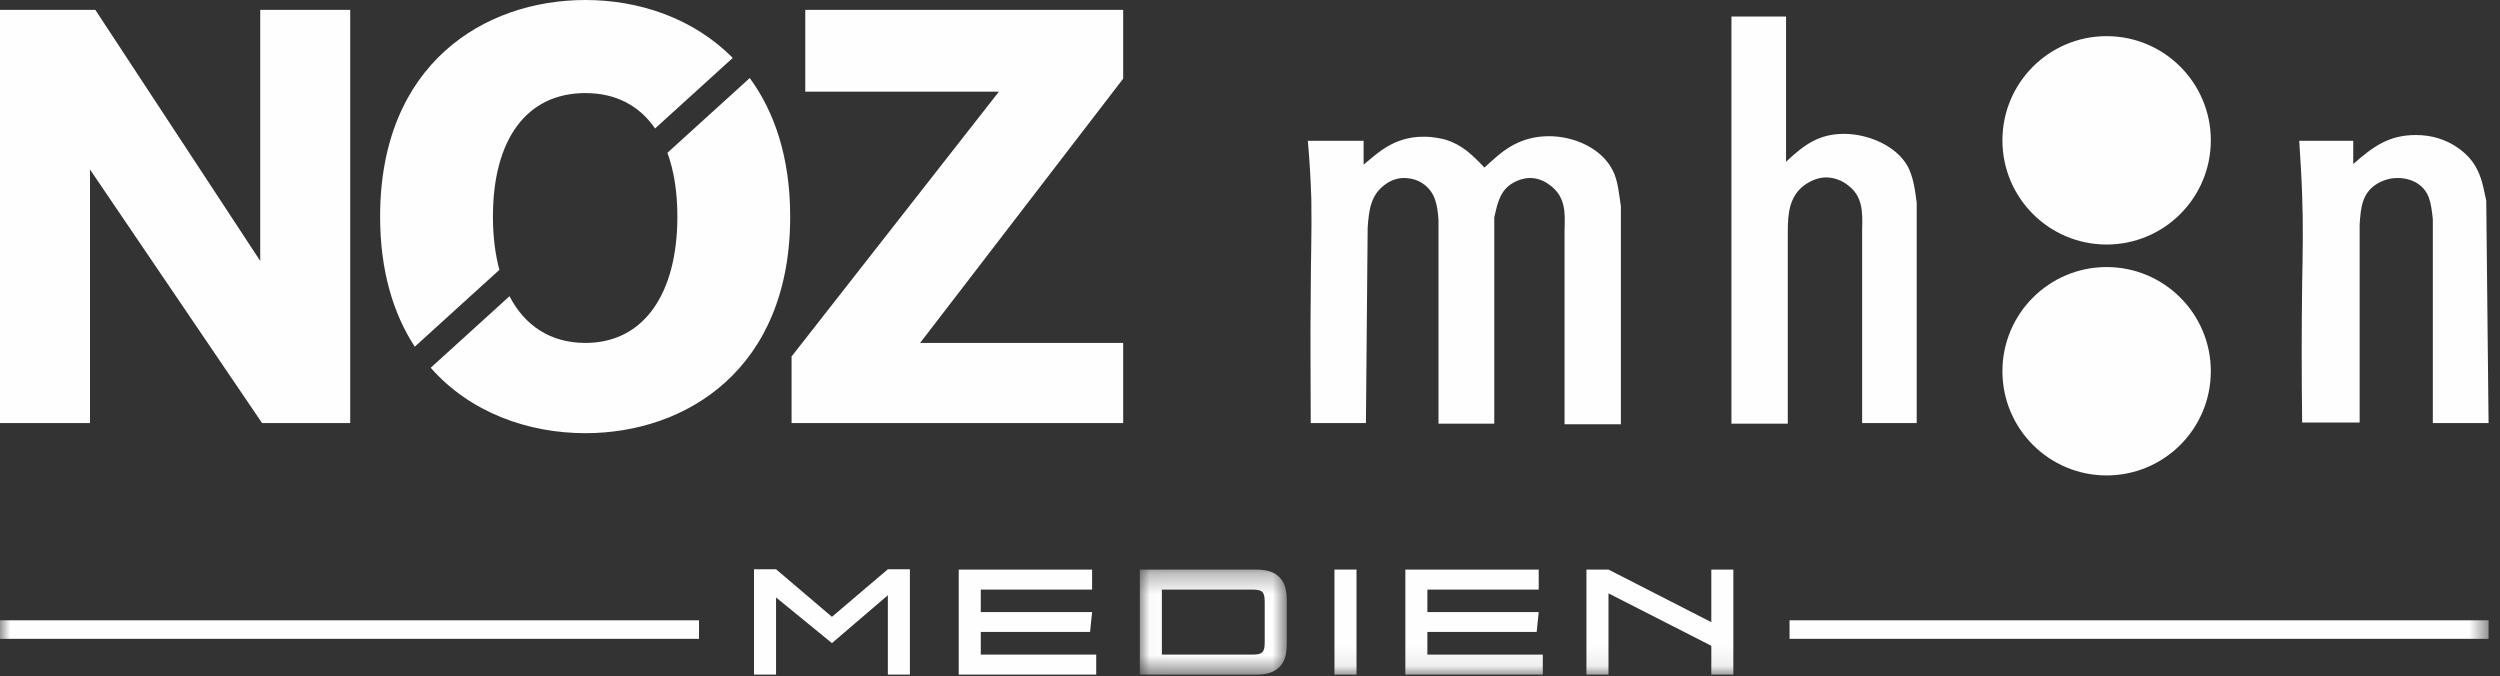
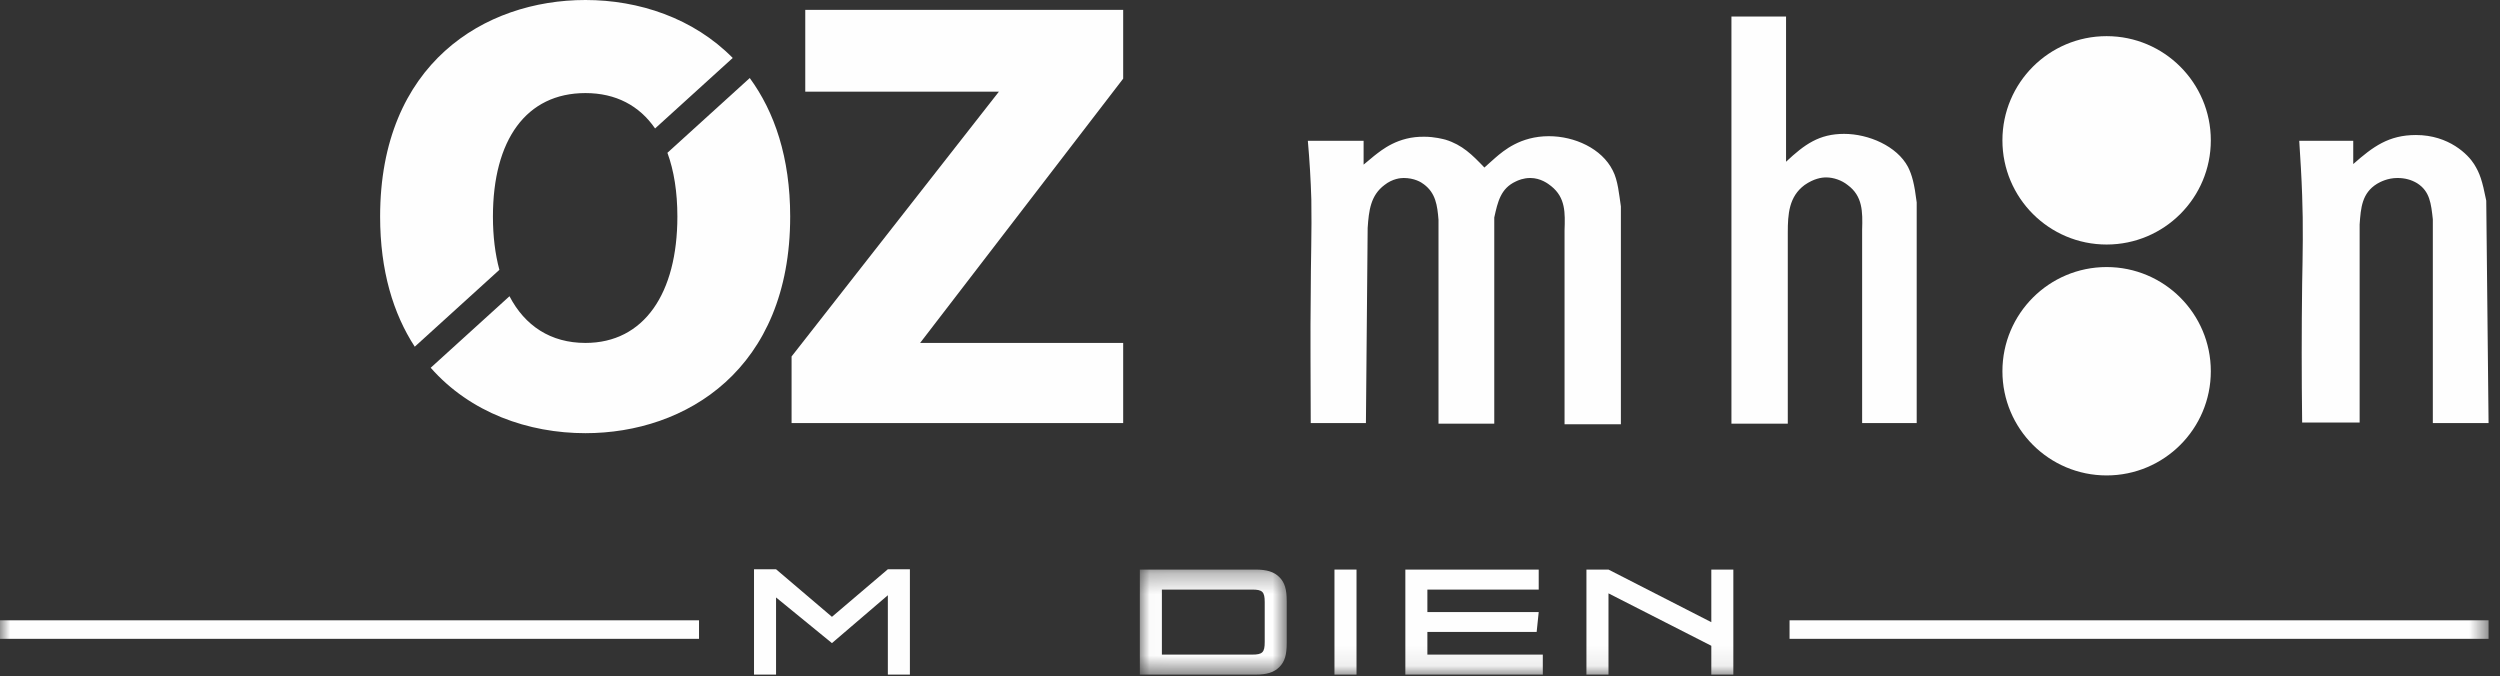
<svg xmlns="http://www.w3.org/2000/svg" xmlns:xlink="http://www.w3.org/1999/xlink" width="122px" height="33px" viewBox="0 0 122 33" version="1.1">
  <rect x="0" y="0" width="122" height="33" fill="#333333" stroke="none" />
  <title>Group 29</title>
  <defs>
    <polygon id="path-1" points="0.021 0.299 7.19 0.299 7.19 5.425 0.021 5.425" />
    <polygon id="path-3" points="0 32.921 121.442 32.921 121.442 -0 0 -0" />
  </defs>
  <g id="Menü" stroke="none" stroke-width="1" fill="none" fill-rule="evenodd">
    <g id="Menü-Sticky-B" transform="translate(-83, -24)">
      <g id="Group-28" transform="translate(83, 24)">
        <path d="M114.838,8.006 C115.802,7.156 116.568,6.589 117.899,6.589 C119.515,6.589 120.45,7.553 120.734,8.006 C121.017,8.459 121.131,8.8 121.329,9.791 L121.442,20.646 L118.722,20.646 L118.722,10.699 C118.636,9.933 118.58,9.338 117.956,8.941 C117.673,8.771 117.361,8.686 116.993,8.686 C116.511,8.686 116.143,8.884 116,8.969 C115.264,9.423 115.207,10.132 115.15,10.954 L115.15,20.618 L112.345,20.618 C112.316,18.35 112.316,16.111 112.345,13.844 C112.373,12.399 112.401,10.982 112.345,9.536 C112.316,8.658 112.26,7.751 112.203,6.872 L114.838,6.872 L114.838,8.006 Z M87.159,0.808 L87.159,7.893 C88.066,7.043 88.774,6.533 89.994,6.533 C91.183,6.533 92.573,7.128 93.111,8.148 C93.309,8.545 93.422,8.969 93.535,9.877 L93.535,20.646 L90.872,20.646 L90.872,11.209 C90.9,10.33 90.9,9.565 90.163,9.027 C89.88,8.8 89.483,8.658 89.114,8.658 C88.888,8.658 88.519,8.714 88.066,9.027 C87.301,9.593 87.244,10.444 87.244,11.35 L87.244,20.675 L84.494,20.675 L84.494,0.808 L87.159,0.808 Z M66.544,8.034 L67.054,7.61 C67.422,7.326 68.216,6.646 69.52,6.673 C70.001,6.673 70.426,6.787 70.54,6.816 C71.362,7.07 71.844,7.553 72.439,8.176 C72.637,8.006 72.807,7.836 72.977,7.695 C73.374,7.355 74.196,6.646 75.585,6.646 C76.832,6.646 78.164,7.242 78.702,8.318 C78.957,8.8 79.014,9.508 79.099,10.075 L79.099,20.703 L76.35,20.703 L76.35,11.237 C76.378,10.387 76.406,9.65 75.698,9.083 C75.556,8.969 75.188,8.686 74.678,8.686 C74.338,8.686 74.083,8.8 73.969,8.856 C73.232,9.197 73.09,9.848 72.92,10.614 L72.92,20.675 L70.199,20.675 L70.199,10.727 C70.143,10.018 70.058,9.423 69.491,8.998 C69.35,8.884 69.01,8.686 68.499,8.686 C68.357,8.686 67.961,8.714 67.564,9.027 C66.884,9.536 66.799,10.274 66.742,11.123 L66.657,20.646 L63.964,20.646 C63.964,18.549 63.936,16.452 63.964,14.354 C63.964,12.796 64.021,11.265 63.993,9.735 C63.964,8.771 63.908,7.836 63.823,6.872 L66.544,6.872 L66.544,8.034 L66.544,8.034 Z" id="Fill-1" fill="#FEFEFE" />
        <path d="M107.888,18.116 C107.888,20.925 105.611,23.201 102.803,23.201 C99.995,23.201 97.718,20.925 97.718,18.116 C97.718,15.309 99.995,13.032 102.803,13.032 C105.611,13.032 107.888,15.309 107.888,18.116" id="Fill-3" fill="#FEFEFE" />
        <path d="M107.888,6.849 C107.888,9.657 105.611,11.933 102.803,11.933 C99.995,11.933 97.718,9.657 97.718,6.849 C97.718,4.041 99.995,1.764 102.803,1.764 C105.611,1.764 107.888,4.041 107.888,6.849" id="Fill-5" fill="#FEFEFE" />
-         <polygon id="Fill-7" fill="#FEFEFE" points="17.09 20.646 12.788 20.646 12.732 20.562 4.392 8.272 4.392 20.646 9.04109589e-05 20.646 9.04109589e-05 0.481 4.652 0.481 12.699 12.733 12.699 0.481 17.09 0.481" />
        <polygon id="Fill-9" fill="#FEFEFE" points="54.811 20.646 38.629 20.646 38.629 17.395 38.67 17.343 48.747 4.472 39.297 4.472 39.297 0.481 54.811 0.481 54.811 3.838 54.772 3.889 44.902 16.735 54.811 16.735" />
-         <path d="M32.57,7.456 C32.89,8.328 33.056,9.374 33.056,10.57 C33.056,14.313 31.432,16.735 28.569,16.735 C26.874,16.735 25.615,15.901 24.863,14.456 L21.018,17.947 C22.958,20.149 25.79,21.139 28.569,21.139 C33.469,21.139 38.561,18.029 38.561,10.57 C38.561,7.691 37.8,5.463 36.588,3.808 L32.57,7.456 Z" id="Fill-11" fill="#FEFEFE" />
+         <path d="M32.57,7.456 C32.89,8.328 33.056,9.374 33.056,10.57 C33.056,14.313 31.432,16.735 28.569,16.735 C26.874,16.735 25.615,15.901 24.863,14.456 L21.018,17.947 C22.958,20.149 25.79,21.139 28.569,21.139 C33.469,21.139 38.561,18.029 38.561,10.57 C38.561,7.691 37.8,5.463 36.588,3.808 Z" id="Fill-11" fill="#FEFEFE" />
        <path d="M24.37,13.168 C24.163,12.401 24.055,11.529 24.055,10.569 C24.055,6.826 25.679,4.542 28.57,4.542 C30.053,4.542 31.203,5.156 31.968,6.269 L35.757,2.828 C33.837,0.881 31.176,-9.04109589e-05 28.57,-9.04109589e-05 C23.642,-9.04109589e-05 18.55,3.11 18.55,10.569 C18.55,13.216 19.193,15.312 20.24,16.919 L24.37,13.168 Z" id="Fill-13" fill="#FEFEFE" />
        <polygon id="Fill-15" fill="#FEFEFE" points="43.327 27.78 44.403 27.78 44.403 32.921 43.327 32.921 43.327 29.048 40.599 31.384 37.871 29.155 37.871 32.921 36.796 32.921 36.796 27.78 37.871 27.78 40.599 30.101" />
-         <polygon id="Fill-17" fill="#FEFEFE" points="47.862 28.771 47.862 29.87 53.295 29.87 53.195 30.838 47.862 30.838 47.862 31.945 53.495 31.945 53.495 32.921 46.786 32.921 46.786 27.795 53.295 27.795 53.295 28.771" />
        <g id="Group-21" transform="translate(55.603, 27.496)">
          <mask id="mask-2" fill="white">
            <use xlink:href="#path-1" />
          </mask>
          <g id="Clip-20" />
          <path d="M1.097,4.449 L5.5,4.449 C6.007,4.449 6.115,4.341 6.115,3.834 L6.115,1.89 C6.115,1.383 6.007,1.275 5.5,1.275 L1.097,1.275 L1.097,4.449 Z M5.654,0.299 C6.222,0.299 6.568,0.407 6.829,0.668 C7.091,0.93 7.19,1.26 7.19,1.844 L7.19,3.88 C7.19,4.464 7.091,4.795 6.829,5.056 C6.568,5.317 6.222,5.425 5.654,5.425 L0.021,5.425 L0.021,0.299 L5.654,0.299 Z" id="Fill-19" fill="#FEFEFE" mask="url(#mask-2)" />
        </g>
        <mask id="mask-4" fill="white">
          <use xlink:href="#path-3" />
        </mask>
        <g id="Clip-23" />
        <polygon id="Fill-22" fill="#FEFEFE" mask="url(#mask-4)" points="65.122 32.921 66.198 32.921 66.198 27.795 65.122 27.795" />
        <polygon id="Fill-24" fill="#FEFEFE" mask="url(#mask-4)" points="69.656 28.771 69.656 29.87 75.089 29.87 74.989 30.838 69.656 30.838 69.656 31.945 75.289 31.945 75.289 32.921 68.581 32.921 68.581 27.795 75.089 27.795 75.089 28.771" />
        <polygon id="Fill-25" fill="#FEFEFE" mask="url(#mask-4)" points="78.494 32.921 77.418 32.921 77.418 27.795 78.494 27.795 83.512 30.362 83.512 27.795 84.587 27.795 84.587 32.921 83.512 32.921 83.512 31.514 78.494 28.956" />
        <polygon id="Fill-26" fill="#FEFEFE" mask="url(#mask-4)" points="0 31.175 34.112 31.175 34.112 30.271 0 30.271" />
        <polygon id="Fill-27" fill="#FEFEFE" mask="url(#mask-4)" points="87.33 31.175 121.442 31.175 121.442 30.271 87.33 30.271" />
      </g>
    </g>
  </g>
</svg>